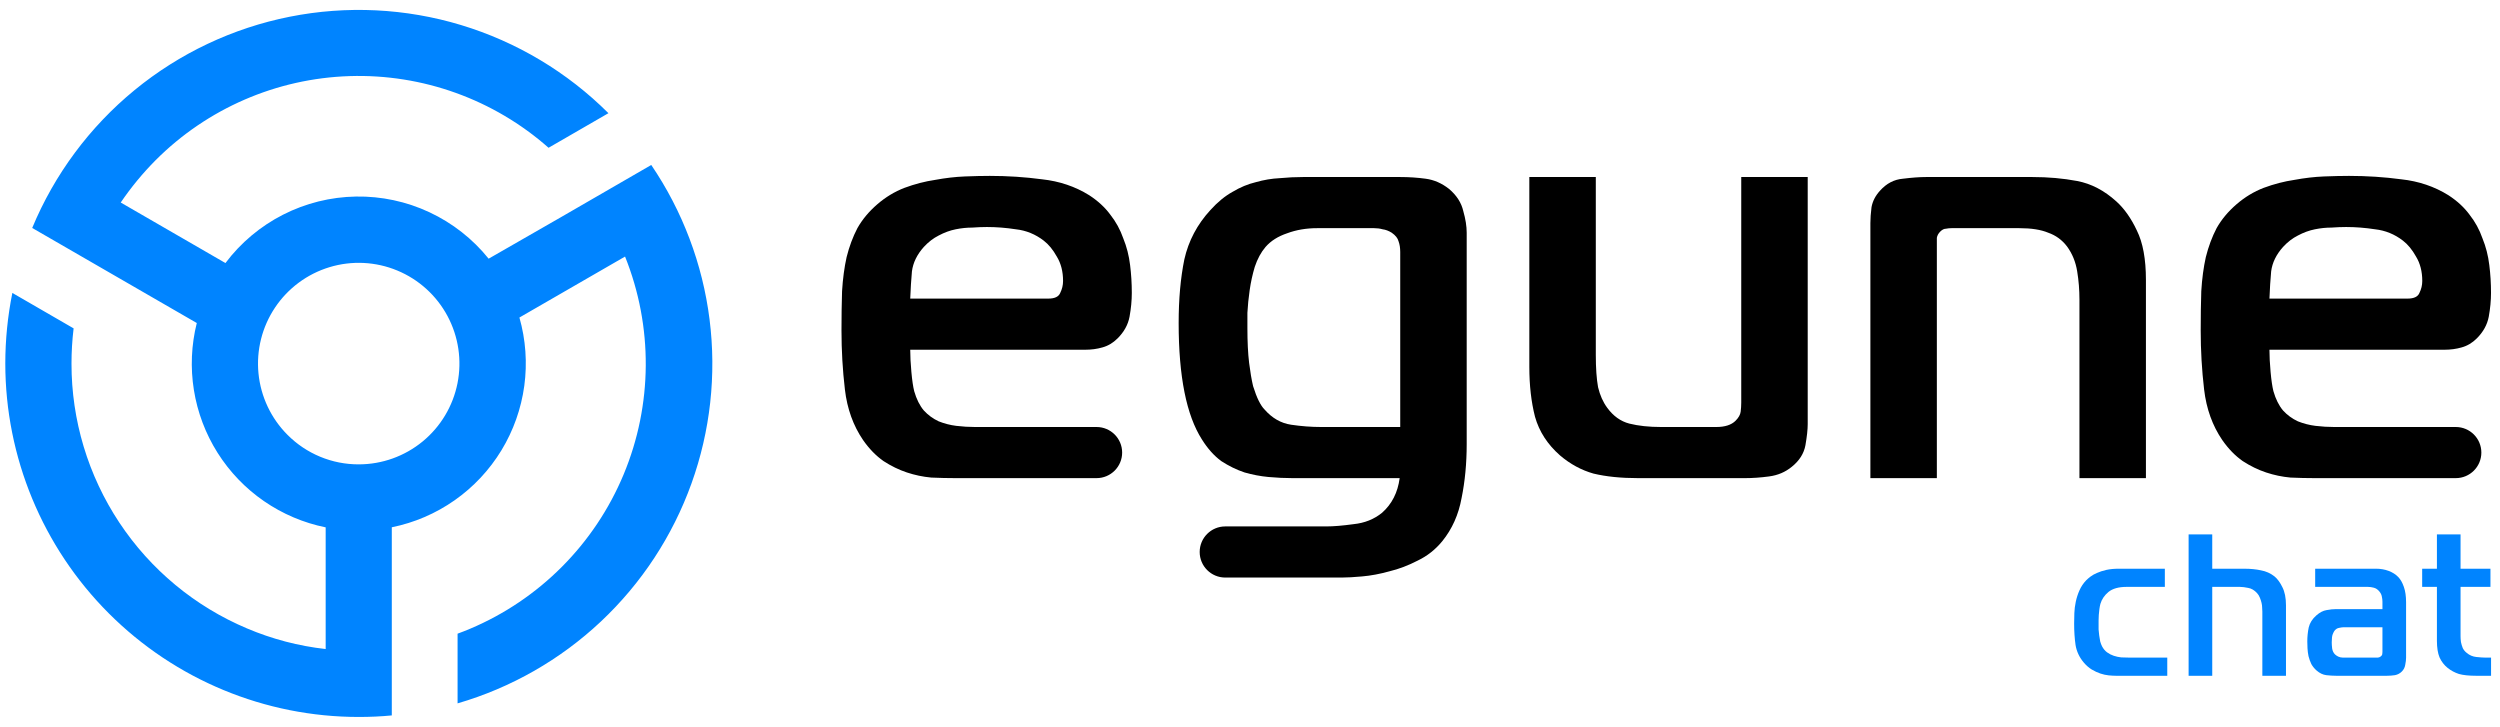
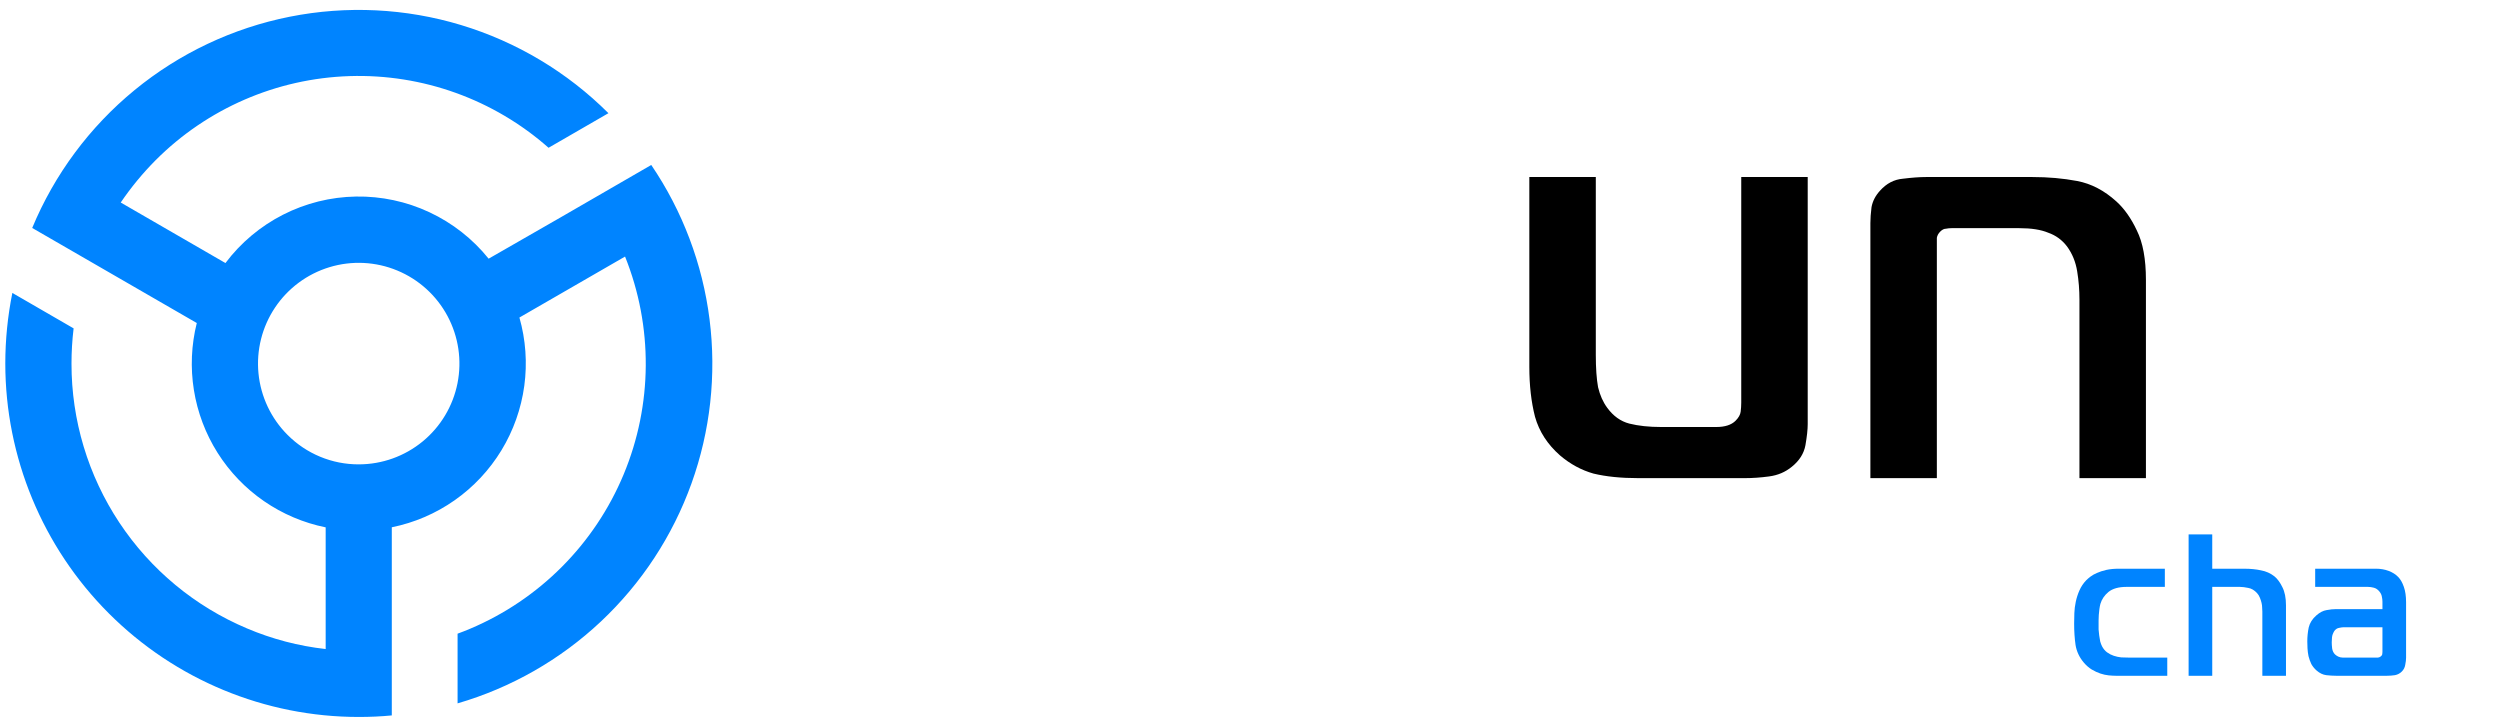
<svg xmlns="http://www.w3.org/2000/svg" width="227" height="66" viewBox="0 0 227 66" fill="none">
  <g clip-path="url(#clip0_1670_354)">
-     <path d="M218.601 27.113C219.186 27.113 219.547 26.941 219.684 26.597C219.856 26.253 219.942 25.892 219.942 25.514C219.942 24.654 219.753 23.915 219.375 23.296C219.031 22.677 218.635 22.195 218.188 21.851C217.432 21.267 216.589 20.923 215.661 20.82C214.767 20.682 213.89 20.613 213.03 20.613C212.617 20.613 212.17 20.631 211.689 20.665C211.207 20.665 210.708 20.716 210.193 20.82C209.677 20.923 209.161 21.112 208.645 21.387C208.164 21.628 207.717 21.972 207.304 22.419C206.685 23.107 206.324 23.846 206.221 24.637C206.152 25.394 206.1 26.219 206.066 27.113H218.601ZM210.141 43.414C209.453 43.414 208.731 43.397 207.974 43.363C207.218 43.294 206.478 43.139 205.756 42.898C205.034 42.658 204.329 42.314 203.641 41.867C202.953 41.385 202.334 40.749 201.784 39.958C200.89 38.651 200.34 37.121 200.133 35.367C199.927 33.613 199.824 31.825 199.824 30.002C199.824 28.73 199.841 27.543 199.876 26.442C199.944 25.308 200.082 24.276 200.288 23.347C200.529 22.384 200.856 21.508 201.268 20.716C201.715 19.925 202.317 19.203 203.074 18.55C203.83 17.896 204.656 17.398 205.55 17.054C206.478 16.71 207.407 16.469 208.336 16.332C209.264 16.16 210.158 16.057 211.018 16.022C211.878 15.988 212.634 15.971 213.288 15.971C214.904 15.971 216.486 16.074 218.034 16.28C219.616 16.452 221.043 16.934 222.315 17.725C223.106 18.24 223.742 18.825 224.224 19.479C224.74 20.132 225.135 20.854 225.41 21.645C225.72 22.402 225.926 23.21 226.029 24.07C226.133 24.895 226.184 25.738 226.184 26.597C226.184 27.285 226.115 28.007 225.978 28.764C225.84 29.486 225.479 30.14 224.895 30.724C224.482 31.137 224.018 31.412 223.502 31.549C223.02 31.687 222.504 31.756 221.954 31.756H206.066C206.066 32.34 206.1 33.011 206.169 33.768C206.238 34.524 206.324 35.109 206.427 35.522C206.633 36.244 206.926 36.828 207.304 37.276C207.682 37.688 208.129 38.015 208.645 38.256C209.161 38.462 209.694 38.599 210.244 38.668C210.829 38.737 211.396 38.772 211.947 38.772H222.986C224.268 38.772 225.307 39.811 225.307 41.093C225.307 42.375 224.268 43.414 222.986 43.414H210.141Z" fill="black" />
    <path d="M169.831 20.253C169.831 19.84 169.865 19.358 169.934 18.808C170.037 18.258 170.295 17.759 170.708 17.312C171.292 16.659 171.98 16.298 172.771 16.229C173.596 16.126 174.301 16.074 174.886 16.074H184.532C185.977 16.074 187.335 16.195 188.608 16.435C189.88 16.676 191.067 17.295 192.167 18.292C192.889 18.946 193.508 19.823 194.024 20.923C194.574 22.024 194.85 23.52 194.85 25.411V43.415H188.814V27.217C188.814 26.323 188.745 25.463 188.608 24.637C188.47 23.778 188.161 23.021 187.679 22.368C187.232 21.783 186.665 21.37 185.977 21.13C185.323 20.855 184.446 20.717 183.346 20.717H177.207C177.035 20.717 176.863 20.734 176.691 20.768C176.519 20.768 176.348 20.855 176.176 21.026C176.004 21.198 175.9 21.387 175.866 21.594C175.866 21.8 175.866 21.989 175.866 22.161V43.415H169.831V20.253Z" fill="black" />
    <path d="M164.14 38.514C164.14 38.995 164.071 39.632 163.934 40.423C163.796 41.179 163.383 41.833 162.696 42.383C162.111 42.864 161.423 43.157 160.632 43.26C159.876 43.363 159.136 43.415 158.414 43.415H148.768C147.186 43.415 145.827 43.277 144.692 43.002C143.592 42.692 142.577 42.142 141.649 41.351C140.514 40.354 139.757 39.184 139.379 37.843C139.035 36.502 138.863 34.989 138.863 33.304V16.074H144.899V32.221C144.899 33.424 144.967 34.404 145.105 35.161C145.277 35.883 145.552 36.502 145.93 37.018C146.481 37.775 147.151 38.256 147.942 38.462C148.768 38.669 149.731 38.772 150.831 38.772H155.835C156.626 38.772 157.21 38.583 157.589 38.204C157.864 37.929 158.019 37.654 158.053 37.379C158.087 37.104 158.105 36.829 158.105 36.554V16.074H164.14V38.514Z" fill="black" />
-     <path d="M127.141 22.884C127.141 22.505 127.089 22.178 126.986 21.903C126.917 21.628 126.711 21.37 126.367 21.13C126.092 20.958 125.817 20.855 125.542 20.82C125.301 20.751 125.043 20.717 124.768 20.717H119.609C118.612 20.717 117.701 20.872 116.875 21.181C116.05 21.456 115.396 21.869 114.915 22.419C114.502 22.901 114.176 23.503 113.935 24.225C113.728 24.913 113.574 25.618 113.471 26.34C113.367 27.062 113.299 27.75 113.264 28.403C113.264 29.022 113.264 29.486 113.264 29.796C113.264 31.034 113.316 32.083 113.419 32.943C113.522 33.768 113.642 34.473 113.78 35.058C113.952 35.608 114.124 36.055 114.296 36.399C114.468 36.743 114.64 37.001 114.812 37.173C115.5 37.964 116.308 38.428 117.236 38.566C118.165 38.703 119.076 38.772 119.97 38.772H127.141V22.884ZM108.931 50.121C108.931 48.839 109.97 47.799 111.252 47.799H120.435C121.088 47.799 121.913 47.73 122.911 47.593C123.908 47.49 124.768 47.146 125.49 46.561C126.384 45.77 126.917 44.721 127.089 43.415H117.391C116.669 43.415 115.929 43.38 115.173 43.311C114.451 43.243 113.728 43.105 113.006 42.899C112.284 42.658 111.579 42.314 110.891 41.867C110.238 41.386 109.653 40.732 109.137 39.907C107.727 37.706 107.022 34.181 107.022 29.332C107.022 27.165 107.194 25.239 107.538 23.554C107.916 21.869 108.707 20.373 109.911 19.066C110.565 18.344 111.235 17.794 111.923 17.416C112.611 17.003 113.316 16.71 114.038 16.538C114.76 16.332 115.482 16.212 116.205 16.177C116.927 16.109 117.632 16.074 118.32 16.074H127.141C127.932 16.074 128.705 16.126 129.462 16.229C130.219 16.332 130.924 16.642 131.577 17.157C132.265 17.742 132.695 18.413 132.867 19.169C133.073 19.892 133.176 20.545 133.176 21.13V40.319C133.176 42.073 133.021 43.707 132.712 45.22C132.437 46.733 131.852 48.04 130.958 49.141C130.339 49.897 129.6 50.482 128.74 50.895C127.88 51.342 127.02 51.668 126.161 51.875C125.301 52.115 124.475 52.27 123.684 52.339C122.928 52.408 122.309 52.442 121.827 52.442H111.252C109.97 52.442 108.931 51.403 108.931 50.121Z" fill="black" />
-     <path d="M95.185 27.113C95.769 27.113 96.13 26.941 96.268 26.597C96.44 26.253 96.526 25.892 96.526 25.514C96.526 24.654 96.337 23.915 95.958 23.296C95.615 22.677 95.219 22.195 94.772 21.851C94.015 21.267 93.173 20.923 92.244 20.82C91.35 20.682 90.473 20.613 89.613 20.613C89.201 20.613 88.754 20.631 88.272 20.665C87.791 20.665 87.292 20.716 86.776 20.82C86.26 20.923 85.745 21.112 85.229 21.387C84.747 21.628 84.3 21.972 83.887 22.419C83.268 23.107 82.907 23.846 82.804 24.637C82.735 25.394 82.684 26.219 82.649 27.113H95.185ZM86.725 43.414C86.037 43.414 85.315 43.397 84.558 43.363C83.802 43.294 83.062 43.139 82.34 42.898C81.618 42.658 80.913 42.314 80.225 41.867C79.537 41.385 78.918 40.749 78.368 39.958C77.474 38.651 76.923 37.121 76.717 35.367C76.511 33.613 76.407 31.825 76.407 30.002C76.407 28.73 76.425 27.543 76.459 26.442C76.528 25.308 76.665 24.276 76.872 23.347C77.112 22.384 77.439 21.508 77.852 20.716C78.299 19.925 78.901 19.203 79.657 18.55C80.414 17.896 81.239 17.398 82.133 17.054C83.062 16.71 83.991 16.469 84.919 16.332C85.848 16.16 86.742 16.057 87.602 16.022C88.461 15.988 89.218 15.971 89.871 15.971C91.488 15.971 93.07 16.074 94.617 16.28C96.199 16.452 97.626 16.934 98.899 17.725C99.69 18.24 100.326 18.825 100.807 19.479C101.323 20.132 101.719 20.854 101.994 21.645C102.303 22.402 102.51 23.21 102.613 24.07C102.716 24.895 102.768 25.738 102.768 26.597C102.768 27.285 102.699 28.007 102.561 28.764C102.424 29.486 102.063 30.14 101.478 30.724C101.065 31.137 100.601 31.412 100.085 31.549C99.604 31.687 99.088 31.756 98.538 31.756H82.649C82.649 32.34 82.684 33.011 82.753 33.768C82.821 34.524 82.907 35.109 83.01 35.522C83.217 36.244 83.509 36.828 83.887 37.276C84.266 37.688 84.713 38.015 85.229 38.256C85.745 38.462 86.278 38.599 86.828 38.668C87.412 38.737 87.98 38.772 88.53 38.772H99.569C100.851 38.772 101.891 39.811 101.891 41.093C101.891 42.375 100.851 43.414 99.569 43.414H86.725Z" fill="black" />
-     <path d="M224.849 61.361C224.188 61.361 223.663 61.306 223.271 61.196C222.892 61.073 222.55 60.89 222.244 60.645C221.926 60.389 221.682 60.071 221.51 59.691C221.352 59.312 221.272 58.811 221.272 58.188V53.29H219.933V51.64H221.272V48.522H223.418V51.64H226.133V53.29H223.418V57.197C223.418 57.368 223.418 57.552 223.418 57.747C223.418 57.931 223.43 58.114 223.455 58.298C223.491 58.481 223.546 58.664 223.62 58.848C223.705 59.019 223.828 59.166 223.987 59.288C224.231 59.496 224.518 59.618 224.849 59.655C225.191 59.691 225.46 59.71 225.656 59.71H226.188V61.361H224.849Z" fill="#0084FF" />
    <path d="M212.749 56.958C212.676 56.958 212.553 56.976 212.382 57.013C212.223 57.037 212.083 57.129 211.96 57.288C211.924 57.337 211.875 57.435 211.814 57.581C211.752 57.728 211.722 57.979 211.722 58.333C211.722 58.48 211.734 58.663 211.759 58.884C211.795 59.104 211.881 59.281 212.015 59.416C212.089 59.489 212.187 59.556 212.309 59.617C212.443 59.678 212.578 59.709 212.712 59.709H215.702C215.763 59.709 215.837 59.709 215.922 59.709C216.02 59.697 216.106 59.66 216.179 59.599C216.252 59.538 216.295 59.477 216.307 59.416C216.32 59.342 216.326 59.269 216.326 59.195V56.958H212.749ZM215.739 51.639C216.154 51.639 216.54 51.706 216.894 51.84C217.249 51.975 217.536 52.158 217.756 52.391C217.964 52.599 218.135 52.898 218.27 53.289C218.404 53.669 218.472 54.133 218.472 54.683V59.727C218.472 59.898 218.447 60.106 218.398 60.351C218.362 60.596 218.258 60.803 218.086 60.974C217.915 61.146 217.707 61.256 217.463 61.305C217.218 61.341 216.98 61.36 216.747 61.36H212.107C211.838 61.36 211.545 61.341 211.227 61.305C210.921 61.268 210.628 61.127 210.346 60.883C210.151 60.712 209.992 60.516 209.869 60.296C209.759 60.064 209.674 59.825 209.613 59.581C209.564 59.336 209.533 59.098 209.521 58.865C209.509 58.633 209.503 58.425 209.503 58.242C209.503 57.814 209.545 57.392 209.631 56.976C209.729 56.56 209.961 56.194 210.328 55.876C210.634 55.607 210.939 55.448 211.245 55.399C211.563 55.338 211.85 55.307 212.107 55.307H216.326V54.628C216.326 54.482 216.307 54.329 216.271 54.17C216.246 54.011 216.173 53.858 216.051 53.711C215.904 53.528 215.733 53.412 215.537 53.363C215.354 53.314 215.176 53.289 215.005 53.289H210.218V51.639H215.739Z" fill="#0084FF" />
    <path d="M198.726 48.522H200.872V51.64H203.789C204.339 51.64 204.84 51.688 205.293 51.786C205.757 51.872 206.167 52.055 206.522 52.337C206.791 52.557 207.029 52.881 207.237 53.309C207.457 53.737 207.567 54.287 207.567 54.959V61.361H205.421V55.528C205.421 55.43 205.415 55.314 205.403 55.179C205.403 55.033 205.384 54.886 205.348 54.739C205.311 54.58 205.262 54.428 205.201 54.281C205.14 54.122 205.054 53.981 204.944 53.859C204.7 53.59 204.431 53.431 204.137 53.382C203.844 53.321 203.593 53.29 203.385 53.29H200.872V61.361H198.726V48.522Z" fill="#0084FF" />
    <path d="M192.111 61.36C191.927 61.36 191.713 61.347 191.469 61.323C191.224 61.299 190.974 61.243 190.717 61.158C190.46 61.072 190.197 60.95 189.928 60.791C189.671 60.632 189.433 60.424 189.213 60.167C188.809 59.691 188.559 59.159 188.461 58.572C188.375 57.973 188.332 57.325 188.332 56.628C188.332 56.334 188.339 56.016 188.351 55.674C188.363 55.331 188.406 54.989 188.479 54.647C188.553 54.292 188.663 53.95 188.809 53.62C188.956 53.277 189.164 52.965 189.433 52.684C189.531 52.586 189.659 52.476 189.818 52.354C189.977 52.232 190.173 52.122 190.405 52.024C190.65 51.914 190.931 51.822 191.249 51.749C191.579 51.675 191.964 51.639 192.404 51.639H196.568V53.289H193.101C192.38 53.289 191.83 53.442 191.45 53.748C191.084 54.054 190.839 54.414 190.717 54.83C190.68 54.965 190.65 55.124 190.625 55.307C190.601 55.478 190.582 55.656 190.57 55.839C190.57 56.01 190.564 56.175 190.552 56.334C190.552 56.481 190.552 56.591 190.552 56.664C190.552 56.811 190.552 56.976 190.552 57.16C190.564 57.331 190.582 57.508 190.607 57.691C190.631 57.875 190.662 58.058 190.698 58.242C190.747 58.413 190.802 58.56 190.864 58.682C190.986 58.914 191.139 59.098 191.322 59.232C191.506 59.367 191.707 59.471 191.927 59.544C192.147 59.617 192.374 59.666 192.606 59.691C192.851 59.703 193.083 59.709 193.303 59.709H196.788V61.36H192.111Z" fill="#0084FF" />
    <path d="M1.121 26.598C0.697 28.704 0.483 30.847 0.481 32.996C0.483 41.511 3.865 49.677 9.884 55.697C15.903 61.718 24.065 65.1 32.576 65.1C33.587 65.1 34.591 65.056 35.575 64.96V47.877C37.627 47.462 39.57 46.626 41.283 45.423C42.996 44.221 44.442 42.676 45.53 40.888C46.618 39.099 47.325 37.105 47.606 35.03C47.887 32.955 47.736 30.844 47.163 28.831L56.755 23.296C59.306 29.65 59.26 36.752 56.629 43.072C53.998 49.393 48.991 54.427 42.686 57.09C42.309 57.25 41.932 57.397 41.548 57.538V63.866C46.411 62.45 50.87 59.904 54.561 56.434C58.252 52.965 61.07 48.671 62.785 43.903C64.499 39.136 65.063 34.03 64.428 29.003C63.794 23.976 61.979 19.17 59.134 14.979L50.935 19.72L44.368 23.488C42.922 21.693 41.085 20.252 38.997 19.274C36.91 18.296 34.627 17.808 32.323 17.846C30.018 17.884 27.753 18.448 25.699 19.495C23.645 20.541 21.857 22.043 20.471 23.885L10.962 18.389C11.896 17.015 12.956 15.729 14.127 14.55C18.814 9.853 25.114 7.121 31.744 6.91C38.375 6.7 44.836 9.027 49.81 13.418L55.246 10.277C51.511 6.551 46.918 3.804 41.87 2.276C36.823 0.749 31.477 0.489 26.305 1.519C21.133 2.549 16.295 4.838 12.217 8.183C8.139 11.528 4.947 15.827 2.924 20.699L8.187 23.738L17.868 29.33C17.37 31.319 17.281 33.389 17.605 35.413C17.929 37.438 18.66 39.376 19.754 41.111C20.848 42.845 22.281 44.339 23.969 45.503C25.656 46.667 27.562 47.477 29.571 47.884V58.933C27.109 58.659 24.701 58.027 22.422 57.058C17.696 55.064 13.663 51.719 10.829 47.442C7.996 43.165 6.487 38.146 6.492 33.015C6.492 31.946 6.556 30.877 6.684 29.816L1.121 26.598ZM26.105 39.483C24.609 37.986 23.679 36.017 23.471 33.911C23.264 31.805 23.793 29.692 24.969 27.932C26.144 26.172 27.893 24.875 29.917 24.26C31.941 23.645 34.116 23.752 36.07 24.562C38.025 25.371 39.638 26.834 40.636 28.7C41.633 30.566 41.953 32.721 41.541 34.797C41.129 36.873 40.011 38.742 38.376 40.085C36.741 41.428 34.692 42.163 32.576 42.164C31.374 42.168 30.183 41.933 29.072 41.472C27.961 41.012 26.953 40.336 26.105 39.483Z" fill="#0084FF" />
  </g>
  <defs>
    <clipPath id="clip0_1670_354">
      <rect width="227" height="66" fill="white" />
    </clipPath>
  </defs>
</svg>